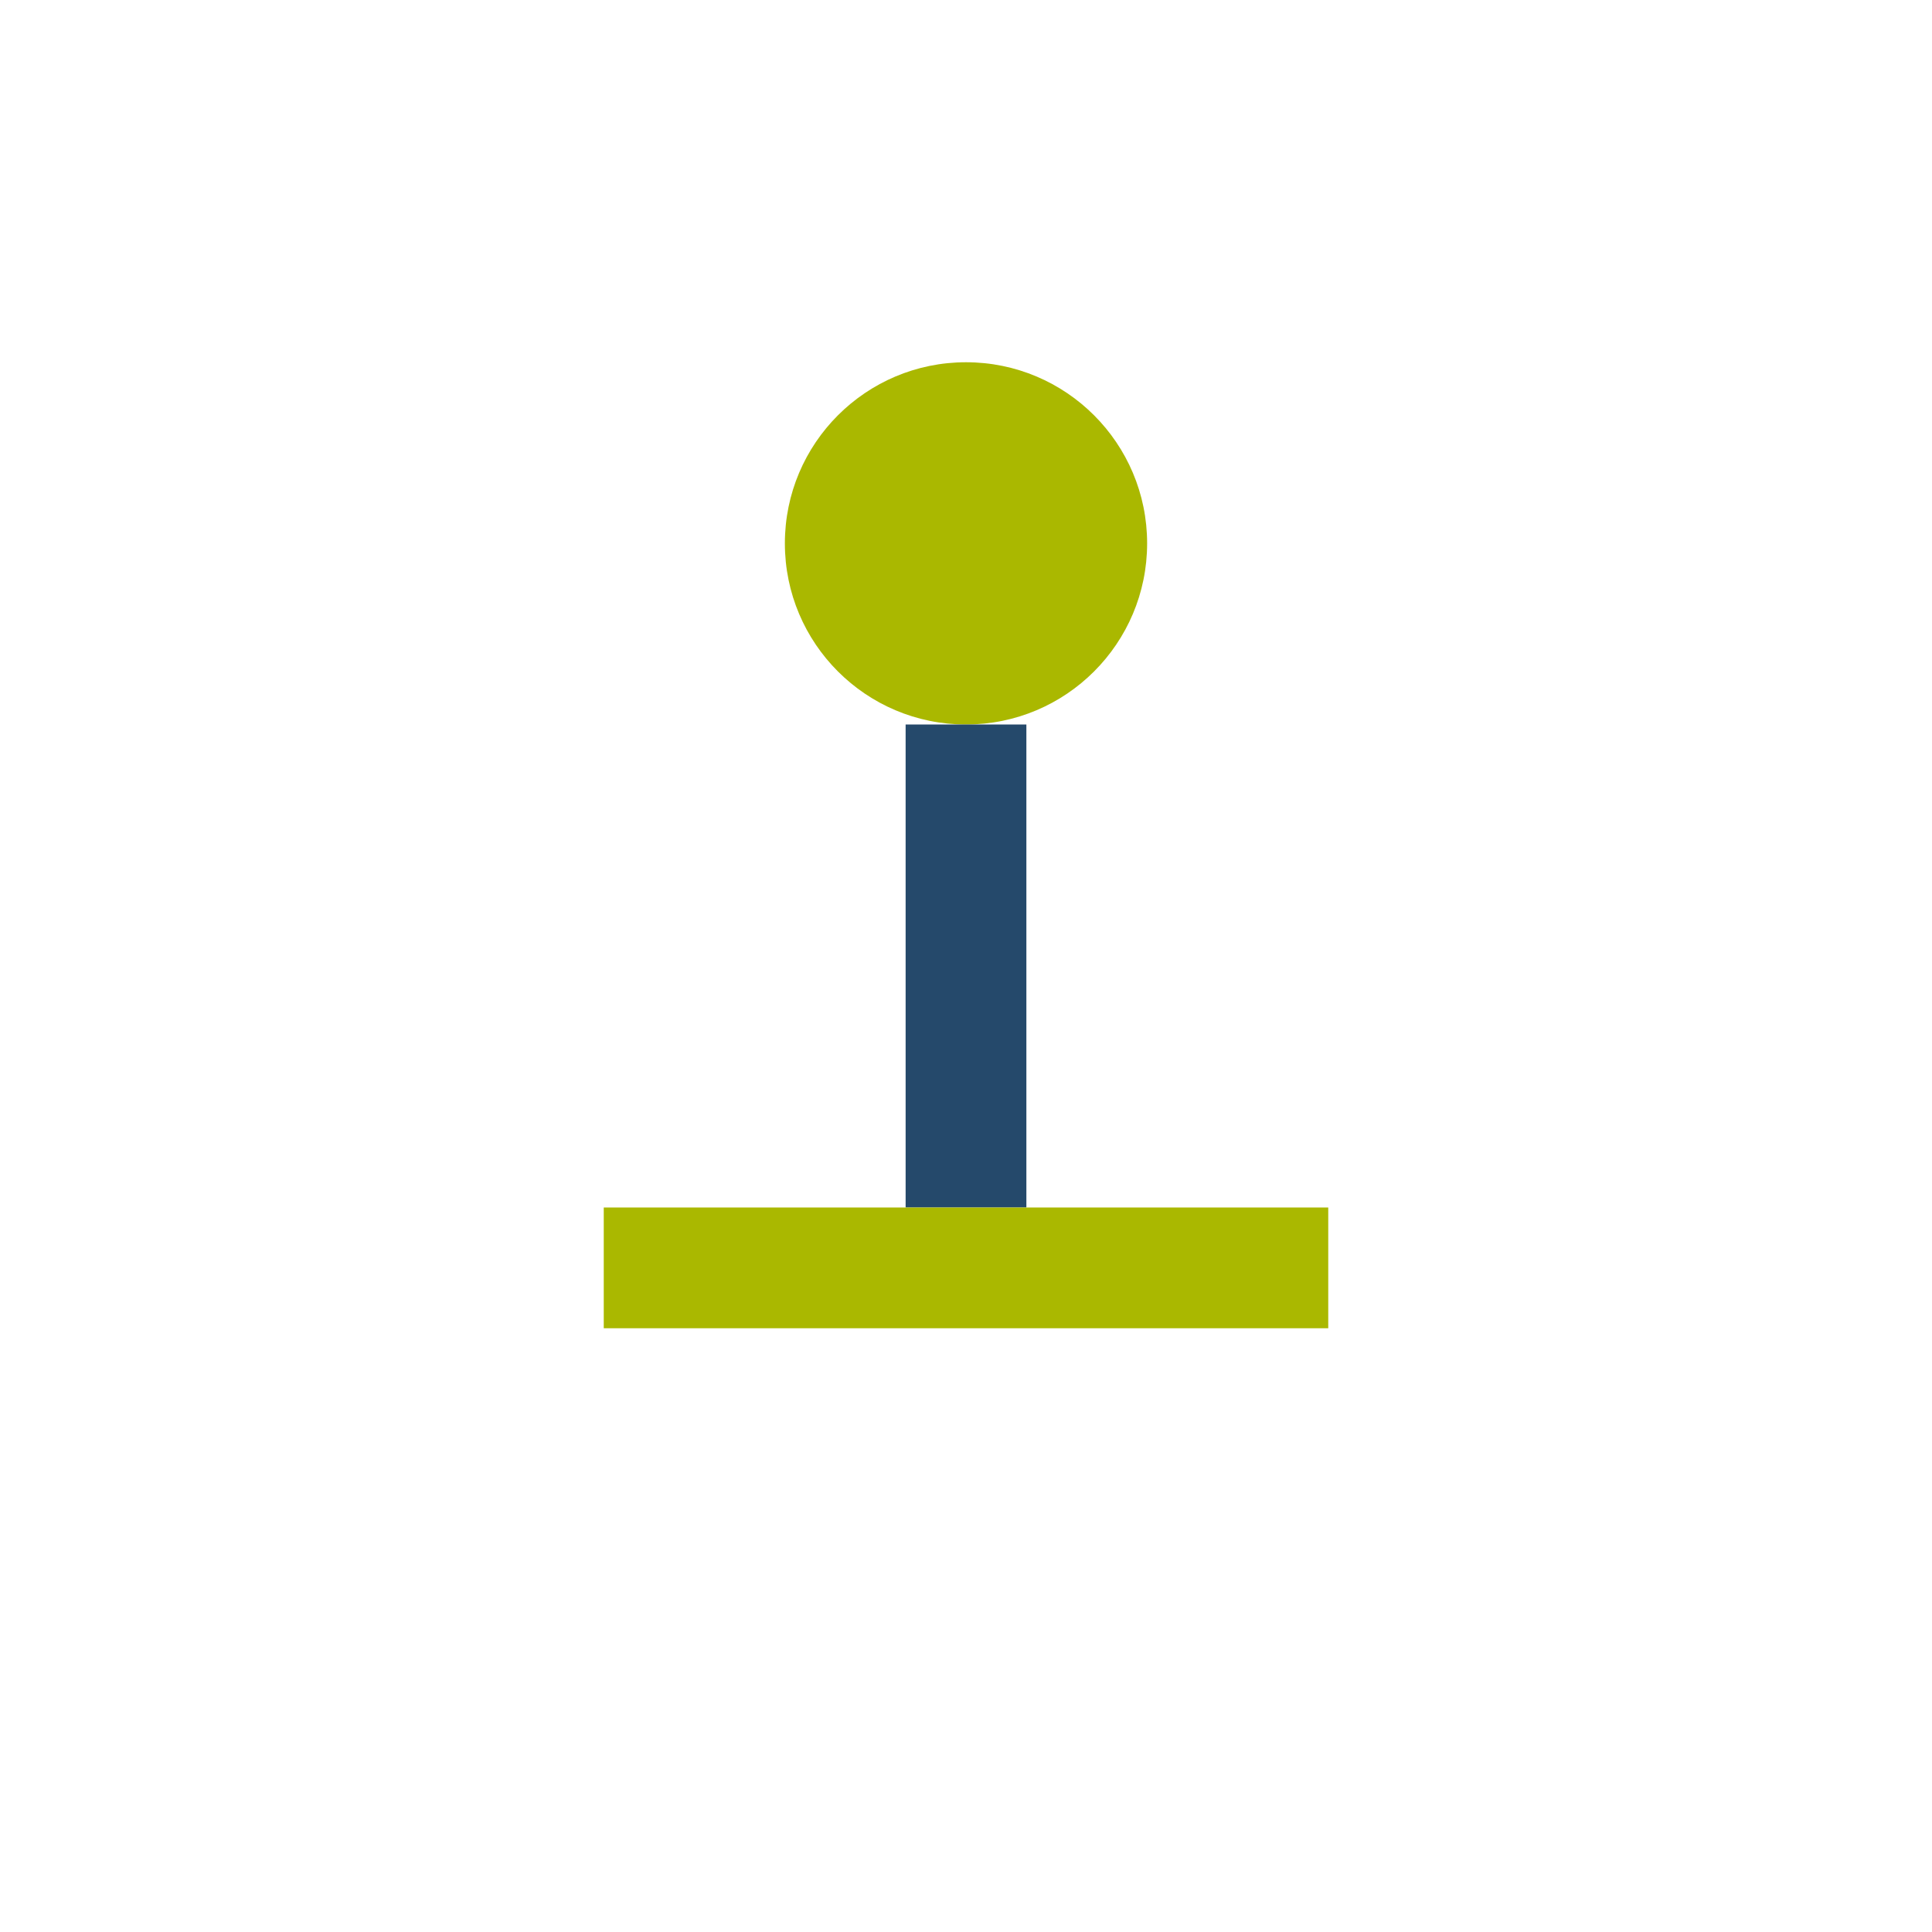
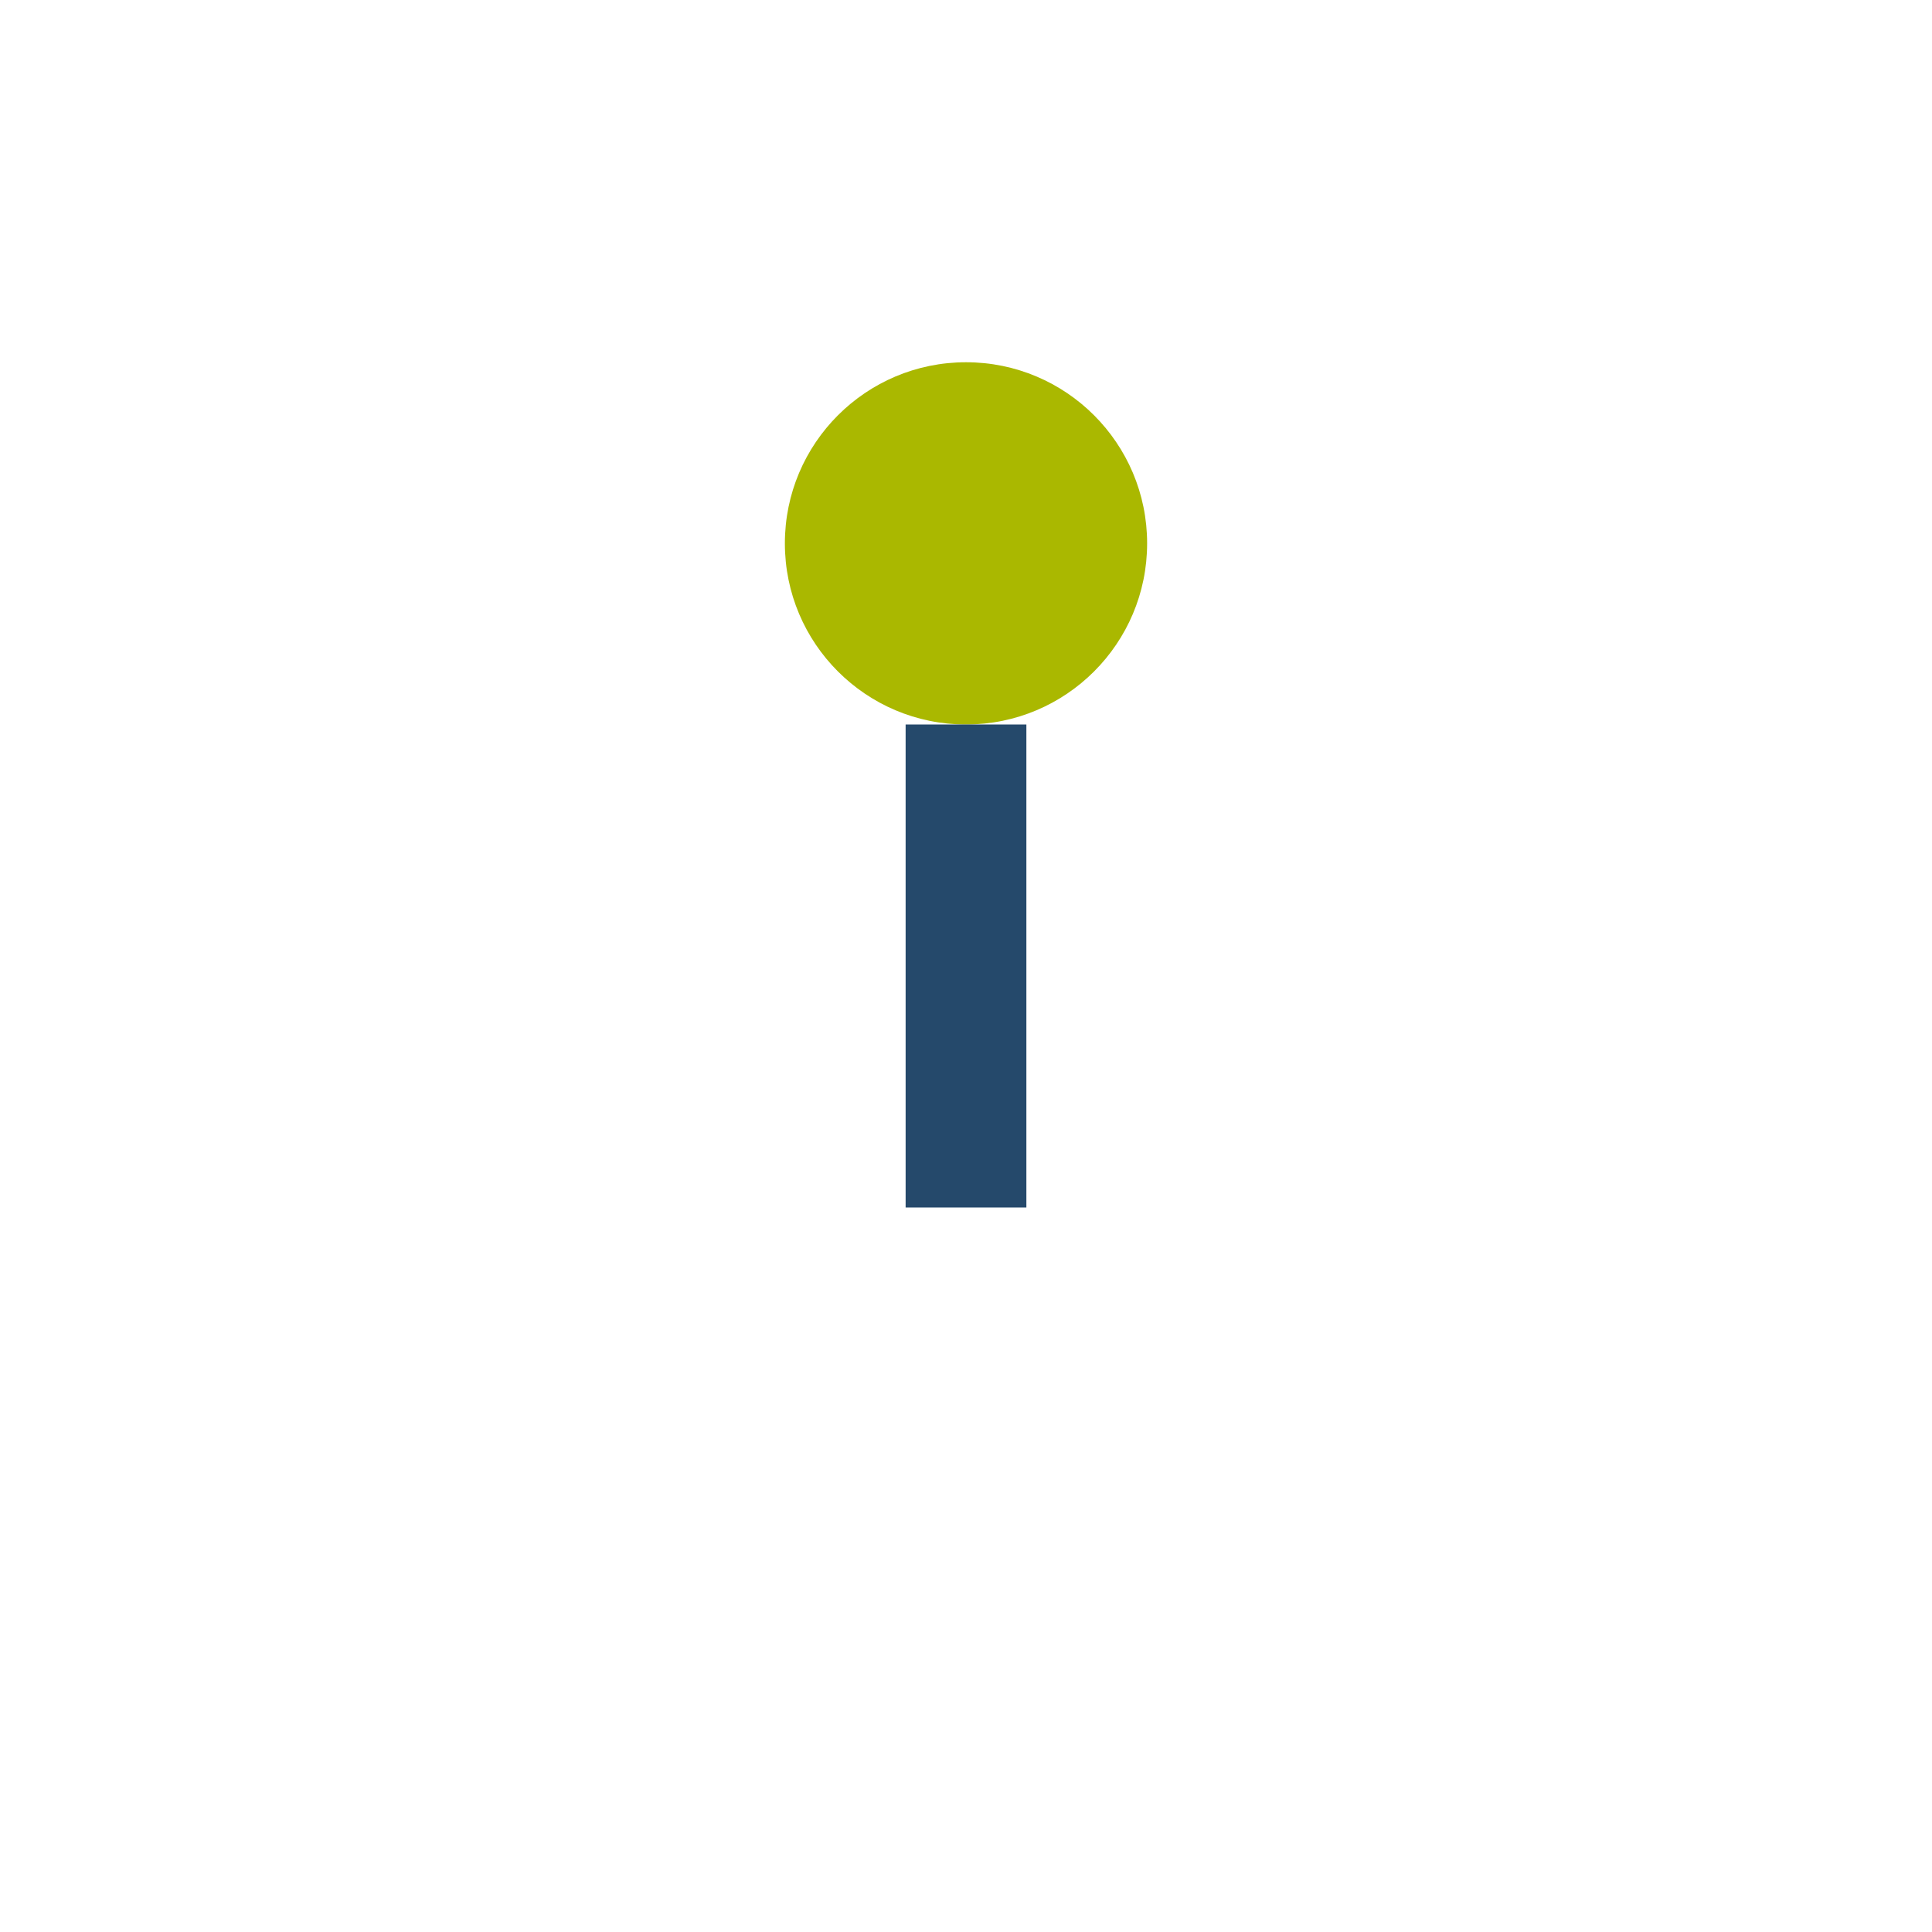
<svg xmlns="http://www.w3.org/2000/svg" width="32" height="32" viewBox="0 0 32 32">
  <circle cx="16" cy="9" r="3" fill="#AAB800" />
  <rect x="15" y="12" width="2" height="8" fill="#25496B" />
-   <rect x="10" y="20" width="12" height="2" fill="#AAB800" />
</svg>